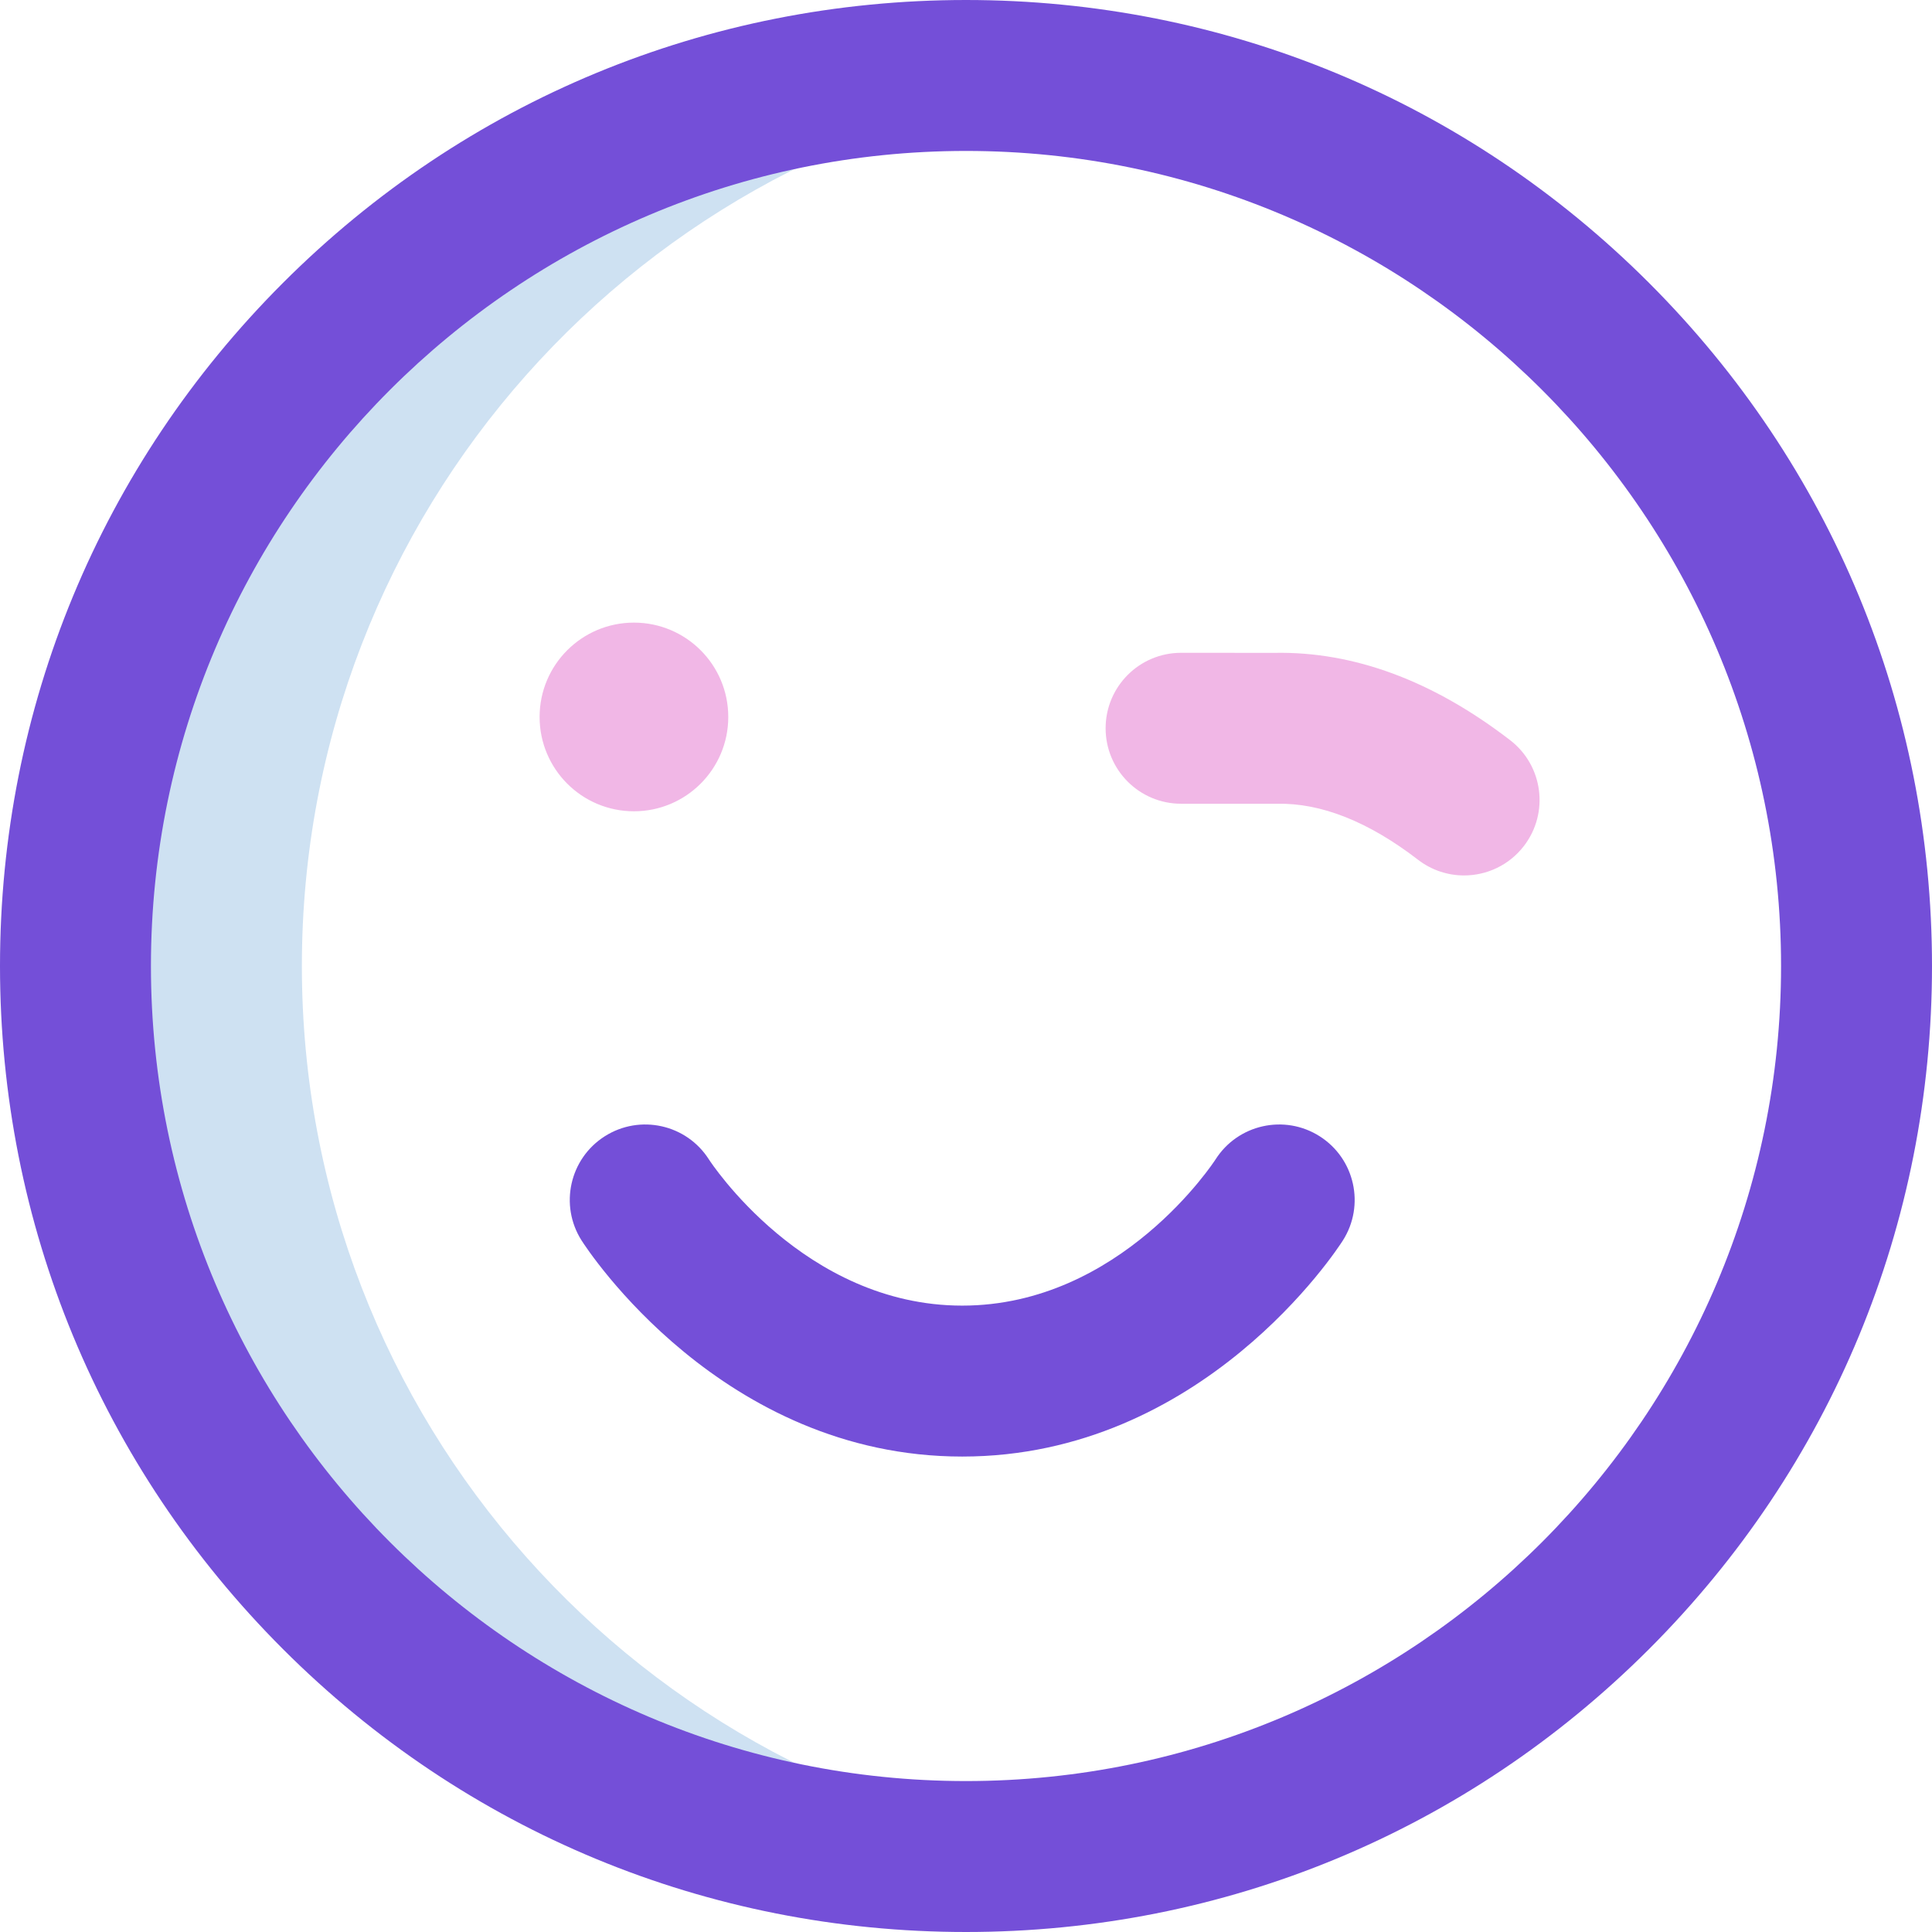
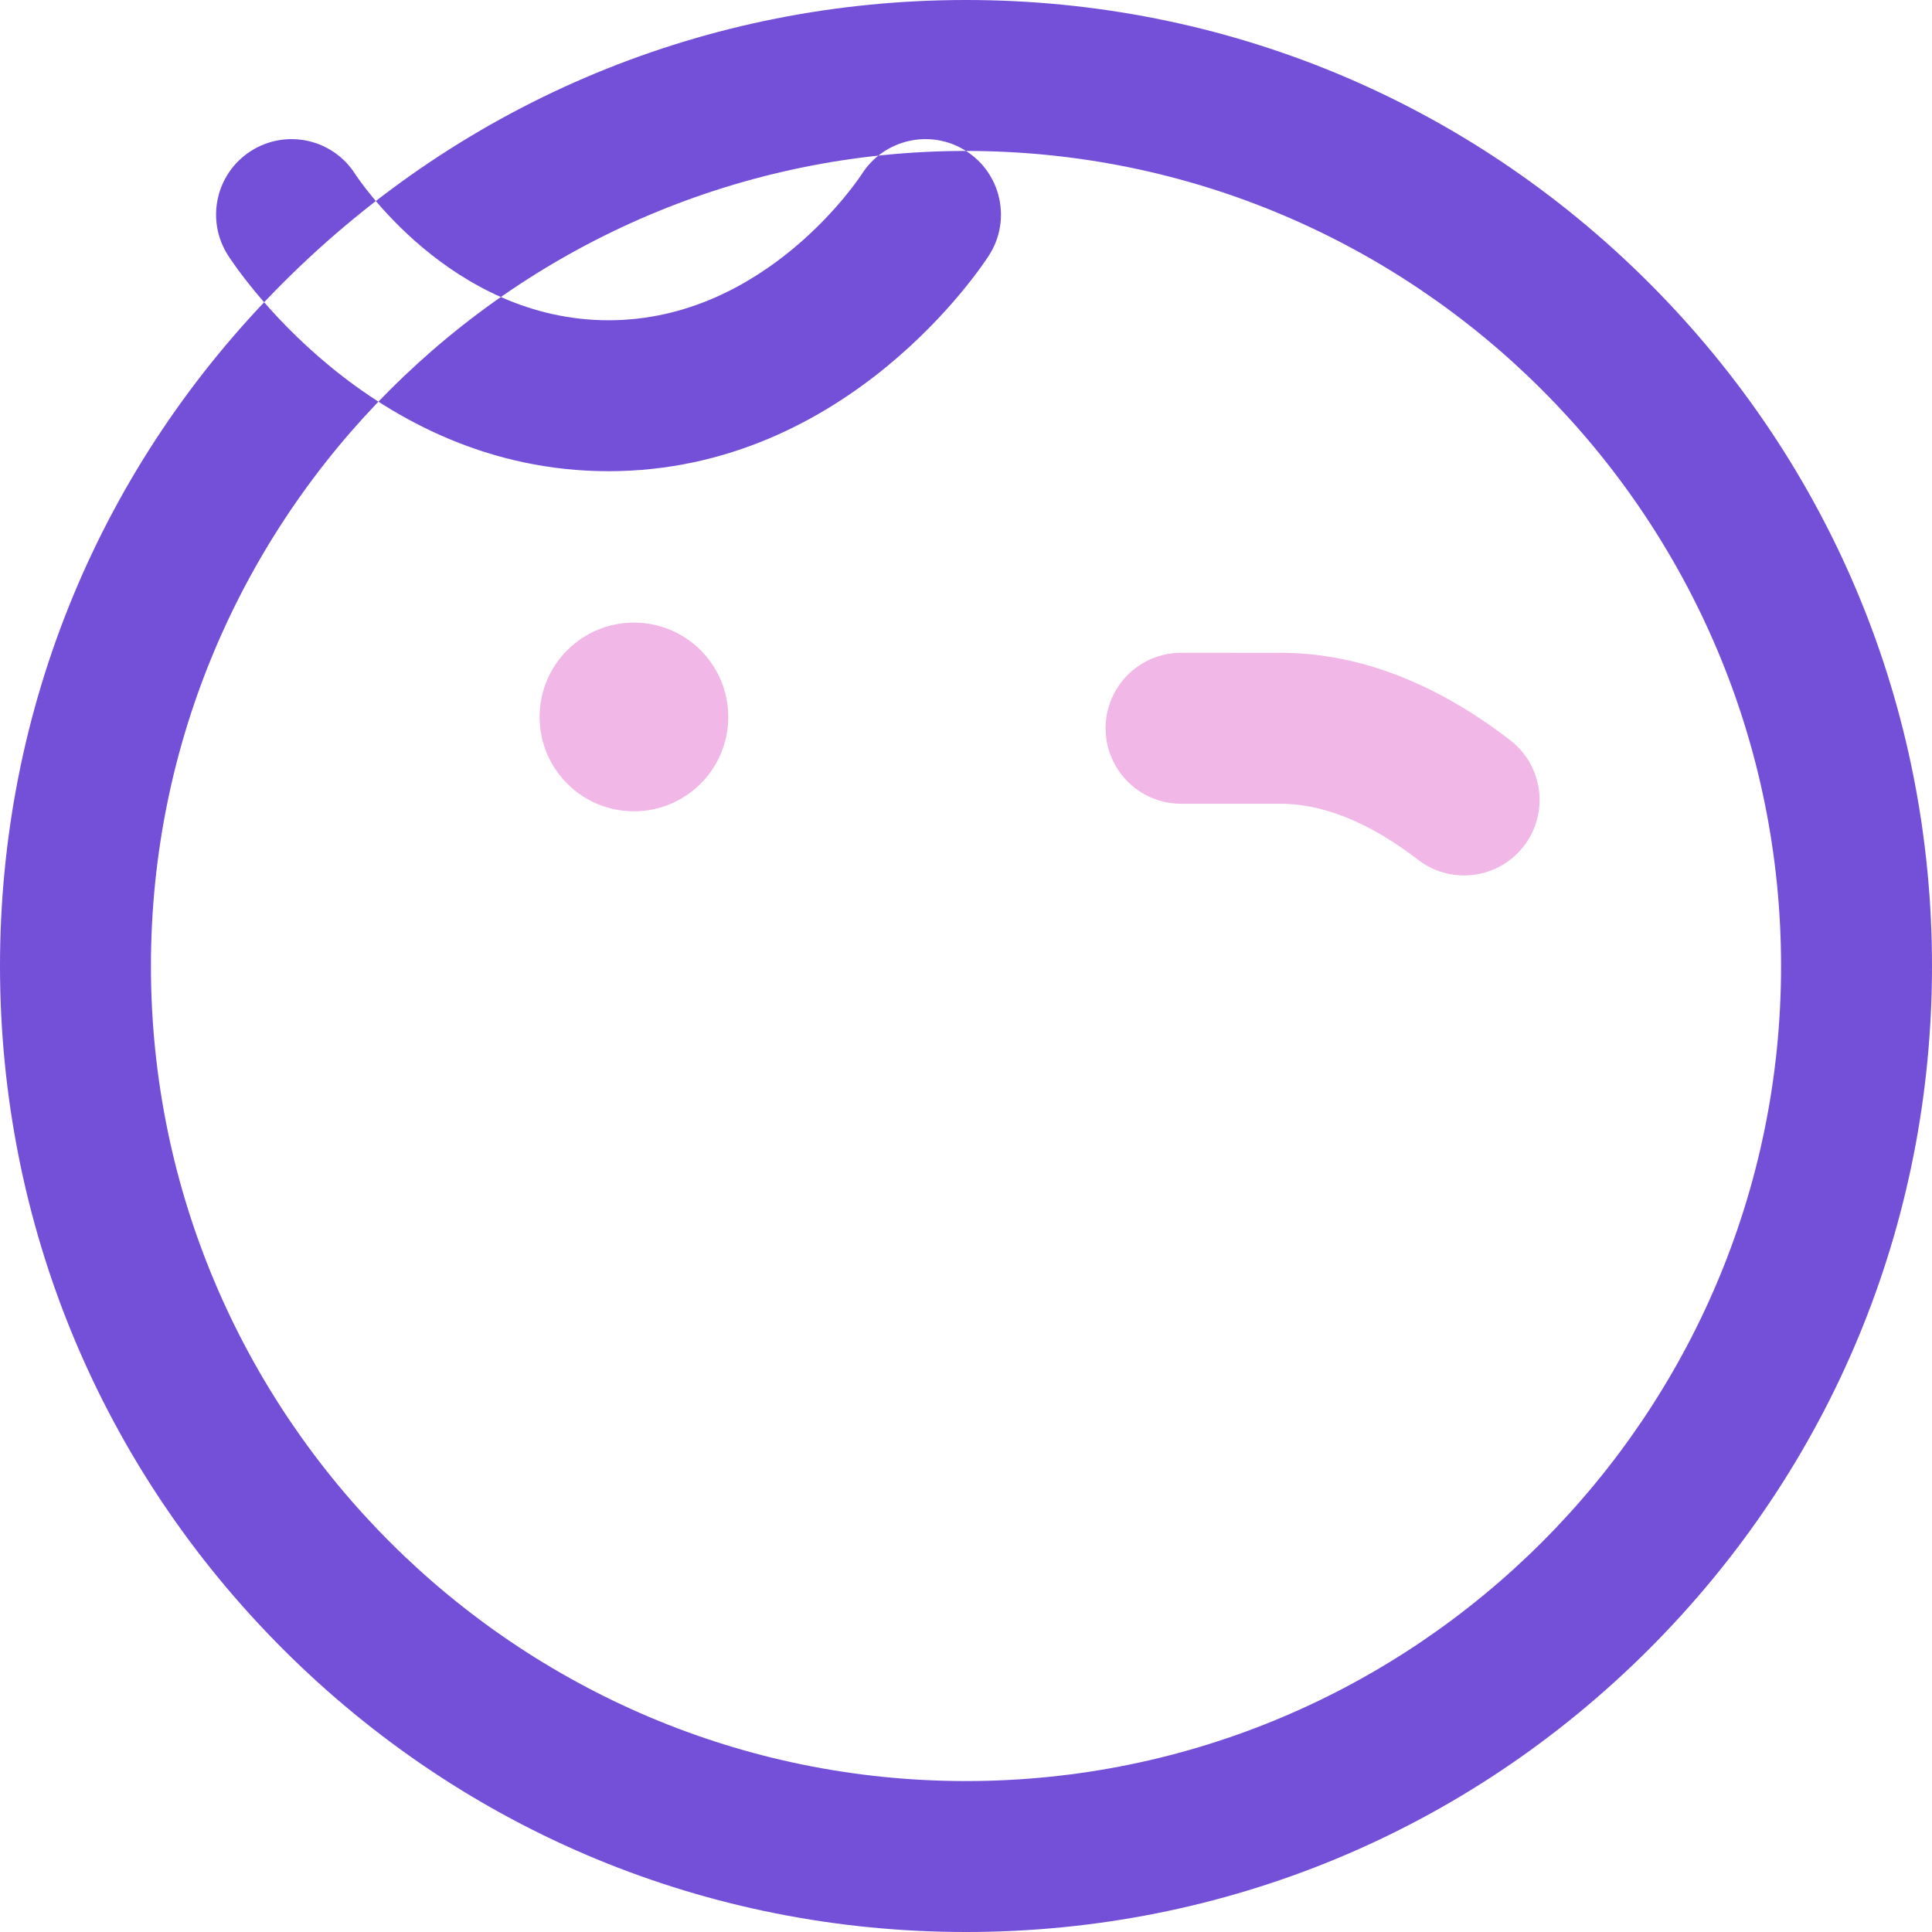
<svg xmlns="http://www.w3.org/2000/svg" id="Layer_1" height="512px" viewBox="0 0 512 512" width="512px" class="">
  <g>
    <g>
-       <path d="m80 256c0-120.176 89.826-219.372 206-234.11-9.824-1.247-19.837-1.89-30-1.89-130.339 0-236 105.661-236 236s105.661 236 236 236c10.163 0 20.176-.643 30-1.89-116.174-14.738-206-113.934-206-234.11z" fill="#cee1f2" data-original="#CEE1F2" class="" />
-       <path d="m256 512c-68.38 0-132.667-26.629-181.02-74.98-48.351-48.353-74.98-112.64-74.98-181.02s26.629-132.667 74.98-181.02c48.353-48.351 112.64-74.98 181.02-74.98s132.667 26.629 181.02 74.98c48.351 48.353 74.98 112.64 74.98 181.02s-26.629 132.667-74.98 181.02c-48.353 48.351-112.64 74.98-181.02 74.98zm0-472c-119.103 0-216 96.897-216 216s96.897 216 216 216 216-96.897 216-216-96.897-216-216-216zm93.737 261.13c-9.319-5.931-21.681-3.184-27.61 6.136-.247.387-25.137 38.737-67.127 38.737s-66.88-38.35-67.127-38.737c-5.93-9.319-18.291-12.066-27.61-6.136s-12.066 18.292-6.136 27.61c1.488 2.338 37.172 57.263 100.873 57.263s99.385-54.924 100.873-57.263c5.93-9.319 3.183-21.68-6.136-27.61z" fill="#0023c4" data-original="#0023C4" class="" style="fill:#744FD8" data-old_color="#0023c4" />
+       <path d="m256 512c-68.38 0-132.667-26.629-181.02-74.98-48.351-48.353-74.98-112.64-74.98-181.02s26.629-132.667 74.98-181.02c48.353-48.351 112.64-74.98 181.02-74.98s132.667 26.629 181.02 74.98c48.351 48.353 74.98 112.64 74.98 181.02s-26.629 132.667-74.98 181.02c-48.353 48.351-112.64 74.98-181.02 74.98zm0-472c-119.103 0-216 96.897-216 216s96.897 216 216 216 216-96.897 216-216-96.897-216-216-216zc-9.319-5.931-21.681-3.184-27.61 6.136-.247.387-25.137 38.737-67.127 38.737s-66.88-38.35-67.127-38.737c-5.93-9.319-18.291-12.066-27.61-6.136s-12.066 18.292-6.136 27.61c1.488 2.338 37.172 57.263 100.873 57.263s99.385-54.924 100.873-57.263c5.93-9.319 3.183-21.68-6.136-27.61z" fill="#0023c4" data-original="#0023C4" class="" style="fill:#744FD8" data-old_color="#0023c4" />
      <path d="m168 165c13.807 0 25 11.193 25 25s-11.193 25-25 25-25-11.193-25-25 11.193-25 25-25zm235.846 59.204c6.74-8.751 5.109-21.309-3.643-28.049-20.458-15.755-41.438-23.531-62.403-23.141l-24.789-.014c-.004 0-.007 0-.011 0-11.041 0-19.994 8.947-20 19.989-.006 11.045 8.943 20.005 19.989 20.011 0 0 25.301.012 25.452.009 11.645-.262 24.238 4.734 37.356 14.837 3.637 2.8 7.928 4.156 12.189 4.155 5.992 0 11.921-2.682 15.86-7.797z" fill="#ff5cf3" data-original="#FF5CF3" class="active-path" style="fill:#F1B7E6" data-old_color="#ff5cf3" />
    </g>
  </g>
</svg>